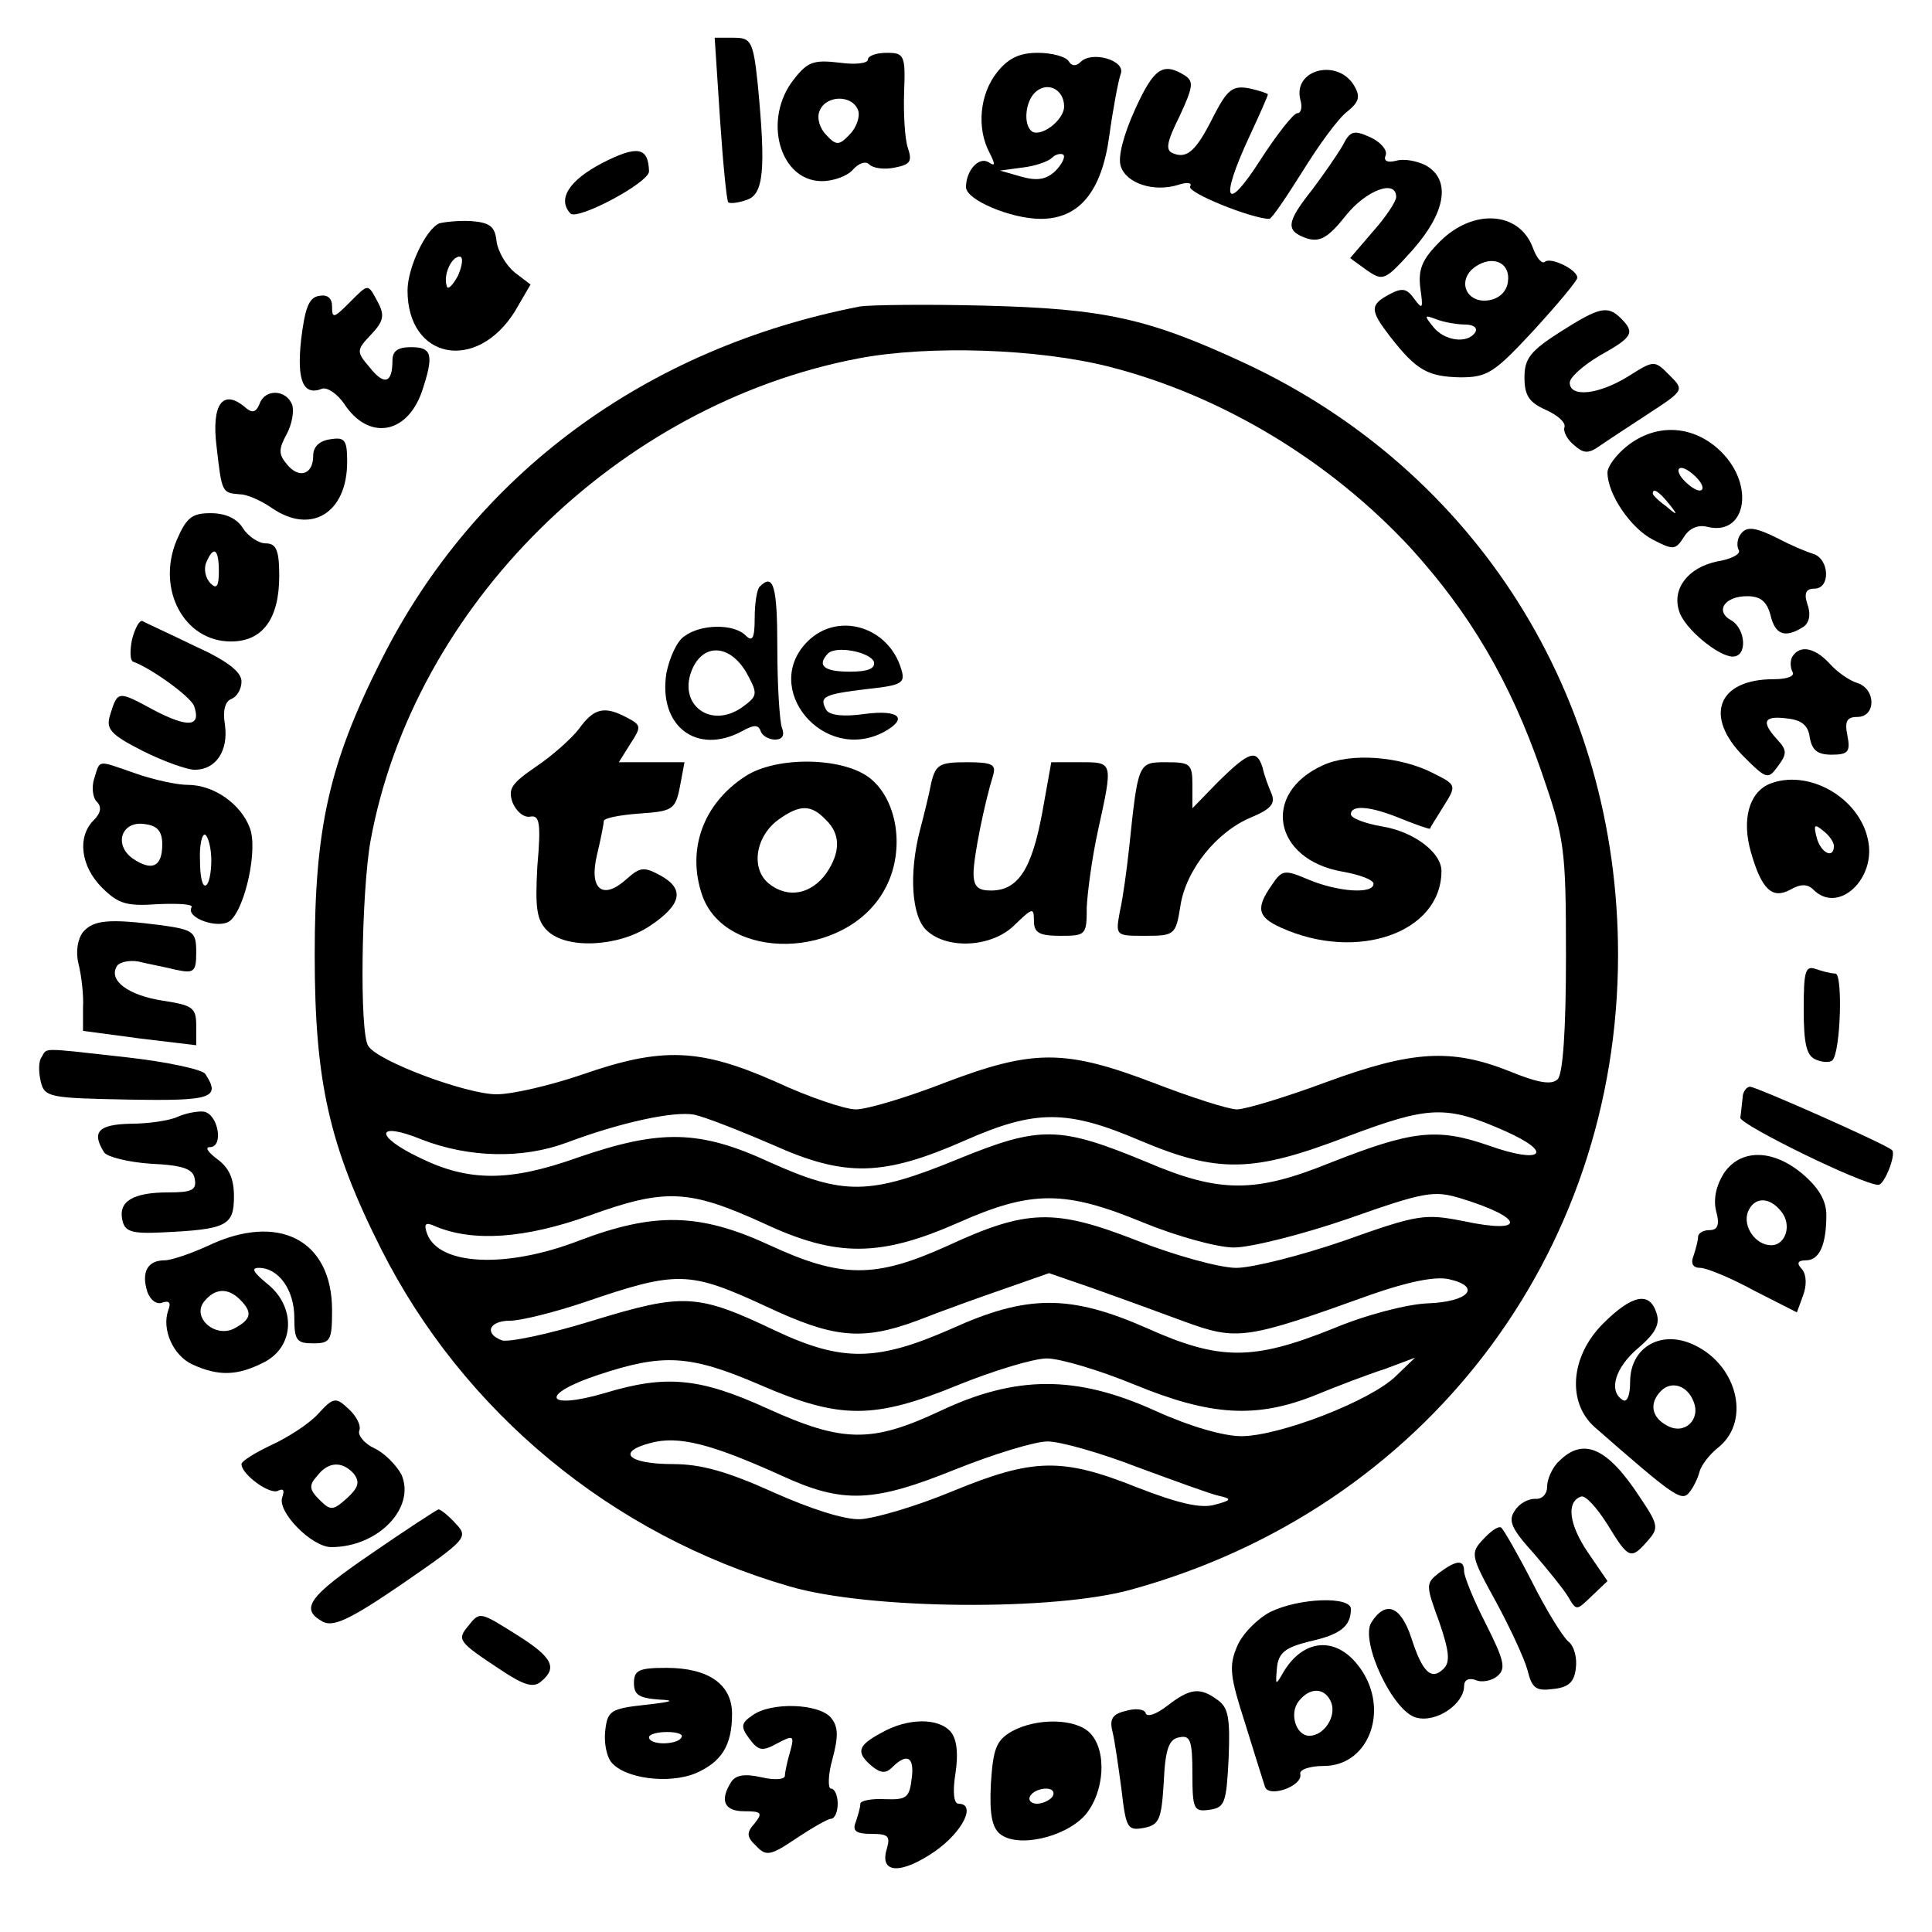
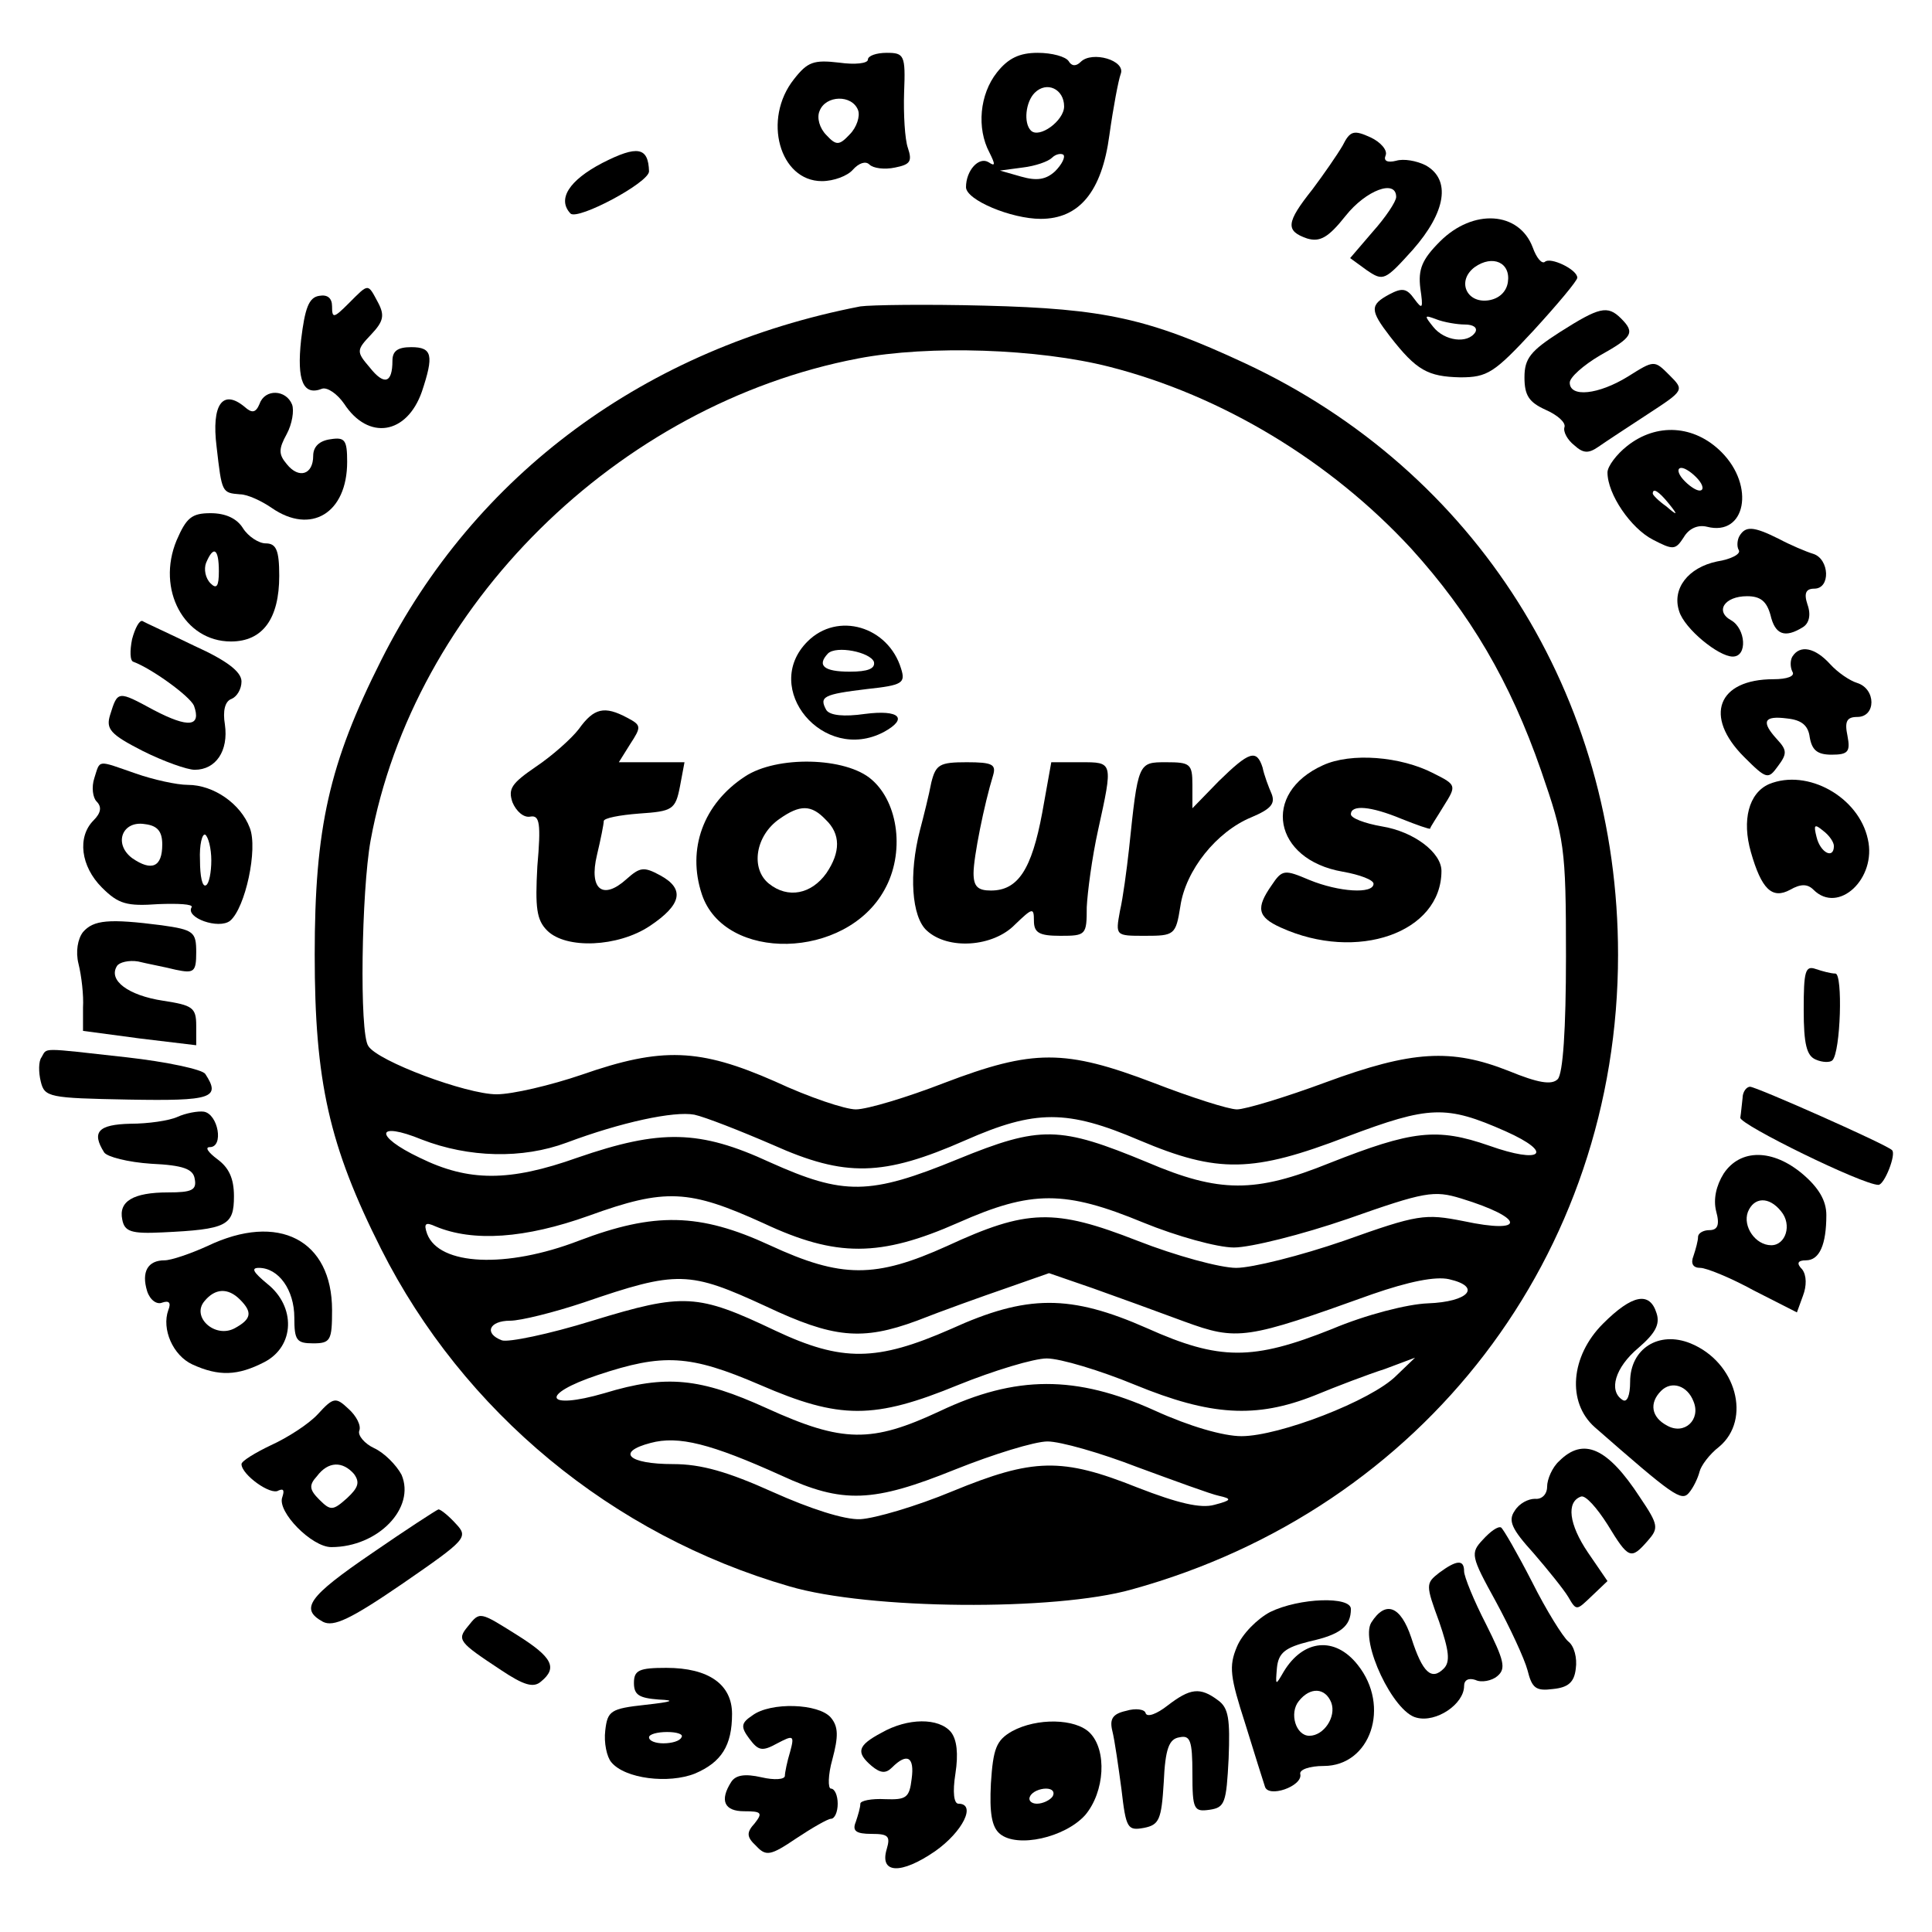
<svg xmlns="http://www.w3.org/2000/svg" version="1.0" width="256pt" height="256pt" viewBox="0 0 256 256" preserveAspectRatio="xMidYMid meet">
  <g transform="translate(0,256) scale(0.1,-0.1)" fill="#000000" stroke="none">
-     <path d="M954 2403 c4 -60 9 -110 11 -111 2 -2 13 -1 24 3 23 7 26 40 15 154 -6 57 -9 61 -32 61 l-25 0 7 -107z" />
    <path d="M1150 2481 c0 -5 -17 -7 -38 -4 -34 4 -42 1 -60 -22 -42 -53 -19 -135 37 -135 16 0 34 7 41 15 8 9 17 12 22 7 5 -5 20 -7 34 -4 20 4 23 8 17 26 -4 11 -6 45 -5 74 2 49 0 52 -23 52 -14 0 -25 -4 -25 -9z m-13 -67 c3 -8 -2 -23 -11 -32 -14 -15 -18 -15 -31 -1 -9 9 -13 23 -9 32 8 21 43 22 51 1z" />
    <path d="M1321 2464 c-23 -29 -27 -74 -10 -106 8 -16 8 -19 -1 -13 -13 8 -30 -11 -30 -33 0 -17 60 -42 99 -42 51 0 81 36 91 111 5 36 12 73 15 81 7 18 -38 31 -53 16 -6 -6 -12 -6 -16 1 -4 6 -22 11 -41 11 -24 0 -39 -7 -54 -26z m89 -45 c0 -19 -33 -43 -44 -32 -10 10 -7 38 5 50 16 16 39 5 39 -18z m-12 -86 c-12 -11 -24 -13 -45 -7 l-28 8 30 4 c17 2 34 8 39 13 5 5 12 6 15 4 3 -3 -2 -13 -11 -22z" />
-     <path d="M1504 2415 c-15 -33 -23 -63 -19 -75 7 -23 44 -35 76 -25 12 4 19 3 16 -2 -5 -8 82 -43 105 -43 3 0 22 28 44 63 21 34 47 70 59 79 16 13 18 20 9 35 -22 36 -81 21 -71 -19 3 -10 1 -18 -4 -18 -5 0 -27 -28 -49 -62 -46 -72 -54 -54 -15 30 14 30 25 55 25 57 0 1 -11 5 -25 8 -22 4 -29 -2 -47 -37 -23 -46 -35 -57 -54 -49 -10 4 -8 15 9 49 18 39 19 46 7 54 -29 18 -41 10 -66 -45z" />
    <path d="M1779 2367 c-7 -12 -25 -38 -40 -58 -35 -44 -36 -55 -7 -65 17 -5 28 1 51 30 27 34 67 49 67 25 0 -6 -14 -27 -31 -46 l-30 -35 22 -16 c22 -15 24 -14 61 27 44 50 51 93 17 112 -12 6 -29 9 -39 6 -12 -3 -17 0 -14 7 3 7 -7 18 -20 24 -22 10 -27 9 -37 -11z" />
    <path d="M798 2344 c-44 -23 -60 -48 -42 -67 10 -9 104 41 104 56 -1 32 -15 35 -62 11z" />
-     <path d="M582 2264 c-18 -8 -42 -59 -42 -89 0 -91 91 -109 142 -28 l21 36 -21 16 c-11 9 -22 27 -24 41 -2 20 -9 25 -33 27 -16 1 -36 -1 -43 -3z m25 -69 c-7 -13 -14 -20 -15 -14 -5 14 6 39 17 39 5 0 4 -11 -2 -25z" />
    <path d="M1908 2240 c-24 -24 -29 -37 -26 -62 4 -27 3 -29 -8 -14 -10 14 -16 15 -33 6 -26 -14 -26 -21 1 -56 35 -45 50 -53 93 -54 36 0 45 6 97 62 32 35 58 66 58 70 0 11 -36 28 -43 21 -4 -3 -11 5 -16 19 -18 48 -79 52 -123 8z m90 -54 c-2 -13 -12 -22 -26 -24 -29 -4 -42 26 -18 44 24 17 48 6 44 -20z m-57 -56 c11 0 17 -4 14 -10 -10 -16 -41 -12 -56 7 -12 15 -12 16 4 10 10 -4 28 -7 38 -7z" />
    <path d="M462 2158 c-20 -20 -22 -20 -22 -4 0 11 -6 16 -17 14 -14 -2 -19 -17 -24 -58 -6 -55 3 -75 28 -65 7 2 20 -7 29 -20 32 -49 83 -41 103 16 16 48 14 59 -14 59 -18 0 -25 -5 -25 -18 0 -30 -11 -33 -30 -9 -18 21 -18 23 2 44 16 17 18 25 9 42 -14 26 -12 26 -39 -1z" />
    <path d="M1140 2154 c-284 -55 -511 -222 -635 -469 -69 -137 -88 -222 -88 -390 0 -168 19 -253 88 -390 109 -216 306 -379 541 -447 105 -31 352 -33 454 -4 387 107 644 443 644 841 0 343 -188 641 -495 784 -127 59 -185 72 -344 76 -77 2 -151 1 -165 -1z m330 -80 c149 -38 293 -125 400 -241 78 -86 131 -176 172 -294 31 -90 33 -101 33 -246 0 -97 -4 -156 -11 -163 -8 -8 -26 -5 -65 11 -76 30 -128 27 -242 -15 -54 -20 -107 -36 -118 -36 -11 0 -61 16 -110 35 -118 45 -160 45 -278 0 -49 -19 -102 -35 -117 -35 -14 0 -62 16 -107 37 -100 44 -150 46 -256 9 -41 -14 -92 -26 -113 -26 -40 0 -158 44 -170 64 -12 17 -9 205 3 272 57 311 327 578 646 639 94 18 239 13 333 -11z m-446 -1031 c96 -43 146 -42 255 6 93 41 135 41 231 0 104 -44 150 -43 275 5 109 41 131 42 210 7 65 -29 48 -44 -22 -19 -69 24 -102 20 -211 -23 -99 -40 -146 -40 -242 1 -116 48 -141 49 -251 4 -117 -48 -151 -48 -249 -4 -93 43 -145 44 -255 6 -90 -32 -144 -32 -209 0 -61 29 -58 49 3 24 62 -24 133 -26 192 -4 72 27 142 42 169 37 14 -3 60 -21 104 -40z m-12 -104 c96 -45 154 -45 258 1 97 43 141 43 245 0 44 -18 98 -33 120 -33 22 0 90 17 151 38 102 36 114 38 150 27 85 -26 87 -48 3 -30 -51 10 -60 9 -158 -26 -58 -20 -122 -36 -143 -36 -21 0 -80 16 -131 36 -110 43 -146 42 -252 -7 -95 -43 -140 -43 -235 1 -93 43 -153 44 -253 6 -96 -37 -185 -33 -201 9 -5 14 -2 16 11 10 50 -21 119 -16 203 14 102 37 133 35 232 -10z m3 -110 c89 -42 127 -46 200 -19 33 13 86 32 118 43 l57 20 58 -20 c31 -11 86 -31 121 -44 71 -26 82 -24 249 36 49 17 84 24 102 20 44 -10 26 -30 -28 -32 -27 -1 -82 -15 -127 -34 -105 -42 -149 -42 -245 1 -102 45 -159 45 -260 -1 -98 -43 -144 -44 -233 -2 -103 49 -121 50 -242 13 -58 -18 -112 -29 -120 -26 -24 9 -17 26 11 26 14 0 58 11 97 24 125 43 140 42 242 -5z m-8 -104 c106 -46 151 -46 263 0 47 19 100 35 117 35 18 0 71 -16 117 -35 100 -41 160 -45 238 -14 29 12 71 28 93 35 l40 15 -25 -24 c-33 -33 -155 -80 -205 -80 -24 0 -69 13 -115 34 -104 47 -184 47 -285 -1 -90 -42 -128 -42 -229 4 -88 40 -133 45 -215 20 -79 -23 -87 -2 -9 24 87 29 122 27 215 -13z m28 -120 c82 -38 122 -36 231 8 50 20 105 37 122 37 17 0 70 -15 119 -34 49 -18 98 -36 108 -38 18 -4 17 -6 -6 -12 -18 -5 -48 2 -102 23 -100 40 -138 39 -245 -5 -48 -20 -103 -36 -122 -37 -21 -1 -67 14 -116 36 -60 27 -95 37 -132 37 -60 0 -76 16 -30 28 37 10 80 -1 173 -43z" />
-     <path d="M1007 1783 c-4 -3 -7 -22 -7 -42 0 -27 -3 -32 -12 -23 -16 16 -60 15 -81 -1 -10 -6 -20 -29 -24 -49 -11 -70 40 -109 100 -77 16 9 22 9 25 0 2 -6 11 -11 19 -11 10 0 13 6 9 16 -3 9 -6 56 -6 105 0 82 -5 100 -23 82z m-17 -116 c14 -26 14 -29 -5 -43 -43 -32 -89 3 -67 51 16 34 51 30 72 -8z" />
    <path d="M1070 1710 c-62 -62 21 -162 101 -120 33 18 21 30 -25 24 -28 -4 -46 -2 -51 5 -10 18 -4 21 54 28 47 5 51 8 45 27 -17 56 -84 76 -124 36z m88 -27 c2 -9 -8 -13 -32 -13 -34 0 -44 8 -29 24 11 11 56 2 61 -11z" />
    <path d="M767 1594 c-10 -13 -36 -36 -57 -50 -32 -22 -37 -29 -31 -47 5 -12 15 -21 24 -19 12 2 14 -9 9 -66 -3 -55 -1 -71 13 -85 25 -25 94 -22 136 6 42 28 47 49 14 67 -22 12 -27 11 -45 -5 -31 -28 -50 -14 -39 32 5 21 9 41 9 45 0 4 21 8 47 10 44 3 48 5 54 36 l6 32 -43 0 -44 0 15 24 c15 23 15 25 -4 35 -30 16 -44 13 -64 -15z" />
    <path d="M1615 1525 l-35 -36 0 31 c0 28 -3 30 -35 30 -37 0 -37 0 -49 -115 -3 -27 -8 -65 -12 -82 -6 -33 -6 -33 33 -33 39 0 41 1 47 39 7 48 48 99 94 118 26 11 32 18 27 31 -4 9 -10 25 -12 35 -8 25 -18 21 -58 -18z" />
    <path d="M1753 1546 c-82 -37 -66 -125 26 -141 23 -4 41 -11 41 -16 0 -14 -46 -11 -85 5 -33 14 -36 14 -50 -7 -21 -30 -19 -42 12 -56 101 -46 213 -7 213 75 0 24 -36 52 -79 59 -23 4 -41 11 -41 16 0 13 26 11 67 -6 20 -8 37 -14 38 -13 0 2 9 15 18 30 17 27 17 28 -13 43 -44 23 -110 28 -147 11z" />
    <path d="M987 1531 c-55 -36 -77 -96 -57 -156 30 -90 191 -87 242 6 27 48 19 115 -17 146 -34 30 -126 32 -168 4z m107 -57 c20 -19 20 -43 1 -71 -20 -28 -51 -34 -76 -14 -25 20 -18 64 14 86 27 19 42 19 61 -1z" />
    <path d="M1234 1523 c-3 -16 -10 -44 -15 -63 -15 -58 -11 -115 9 -133 28 -26 88 -22 117 8 23 22 25 23 25 5 0 -16 7 -20 35 -20 34 0 35 1 35 38 1 20 7 66 15 102 20 91 20 90 -23 90 l-39 0 -12 -67 c-14 -75 -32 -103 -68 -103 -17 0 -23 5 -23 23 0 21 14 91 26 130 4 14 -1 17 -35 17 -36 0 -41 -3 -47 -27z" />
    <path d="M2067 2120 c-39 -25 -47 -35 -47 -60 0 -24 6 -33 28 -43 16 -7 27 -17 25 -23 -2 -6 4 -17 13 -24 12 -11 19 -11 32 -2 10 7 39 26 65 43 49 32 49 32 29 52 -20 20 -20 20 -55 -2 -39 -24 -77 -28 -77 -8 0 7 18 23 40 36 43 24 47 30 28 49 -18 18 -29 15 -81 -18z" />
    <path d="M344 2025 c-5 -12 -10 -13 -20 -4 -29 24 -44 3 -37 -53 7 -61 7 -61 31 -63 10 0 29 -9 42 -18 52 -36 100 -7 100 61 0 29 -3 33 -22 30 -15 -2 -23 -10 -23 -22 0 -25 -19 -31 -35 -11 -11 13 -11 20 0 40 7 13 10 31 7 39 -8 20 -36 21 -43 1z" />
-     <path d="M2156 1969 c-14 -11 -26 -27 -26 -35 0 -29 31 -74 60 -89 27 -14 30 -14 41 3 7 12 19 17 31 14 51 -13 64 54 19 99 -36 36 -86 39 -125 8z m94 -44 c7 -8 8 -15 2 -15 -5 0 -15 7 -22 15 -7 8 -8 15 -2 15 5 0 15 -7 22 -15z m-39 -32 c13 -16 12 -17 -3 -4 -10 7 -18 15 -18 17 0 8 8 3 21 -13z" />
+     <path d="M2156 1969 c-14 -11 -26 -27 -26 -35 0 -29 31 -74 60 -89 27 -14 30 -14 41 3 7 12 19 17 31 14 51 -13 64 54 19 99 -36 36 -86 39 -125 8z m94 -44 c7 -8 8 -15 2 -15 -5 0 -15 7 -22 15 -7 8 -8 15 -2 15 5 0 15 -7 22 -15z m-39 -32 c13 -16 12 -17 -3 -4 -10 7 -18 15 -18 17 0 8 8 3 21 -13" />
    <path d="M234 1844 c-27 -65 10 -134 72 -134 42 0 64 30 64 87 0 34 -4 43 -18 43 -9 0 -23 9 -30 20 -8 13 -23 20 -43 20 -25 0 -32 -6 -45 -36z m56 -41 c0 -20 -3 -24 -11 -16 -7 7 -9 19 -6 27 10 24 17 19 17 -11z" />
    <path d="M2305 1850 c-3 -5 -4 -14 -1 -19 3 -5 -10 -12 -29 -15 -38 -8 -60 -36 -50 -66 7 -23 52 -60 71 -60 20 0 17 37 -2 48 -22 12 -9 32 21 32 18 0 26 -7 31 -25 6 -26 19 -31 43 -16 8 5 11 16 6 30 -5 15 -2 21 9 21 22 0 20 39 -1 46 -10 3 -31 12 -46 20 -34 17 -44 17 -52 4z" />
    <path d="M175 1713 c-3 -15 -3 -29 2 -30 24 -9 74 -45 80 -58 10 -28 -7 -30 -53 -6 -48 26 -48 26 -58 -6 -6 -19 0 -26 43 -48 28 -14 59 -25 69 -25 28 0 45 25 40 60 -3 18 0 31 9 34 7 3 13 13 13 23 0 13 -20 28 -62 47 -35 17 -66 31 -69 33 -4 2 -10 -9 -14 -24z" />
    <path d="M2375 1690 c-3 -5 -3 -14 0 -20 4 -6 -7 -10 -25 -10 -74 0 -93 -49 -39 -103 30 -30 32 -30 45 -12 12 16 12 21 -1 35 -22 24 -18 32 13 28 19 -2 28 -9 30 -25 3 -17 10 -23 29 -23 22 0 25 4 21 25 -4 19 -1 25 13 25 25 0 25 37 0 45 -10 3 -26 14 -36 25 -20 22 -40 26 -50 10z" />
    <path d="M125 1529 c-4 -12 -2 -26 3 -31 7 -7 6 -15 -4 -25 -22 -22 -17 -61 11 -89 22 -22 33 -25 75 -22 26 1 46 0 44 -4 -9 -14 36 -30 51 -18 20 17 37 95 26 123 -12 32 -48 57 -82 57 -15 0 -46 7 -69 15 -52 18 -47 19 -55 -6z m90 -88 c0 -30 -14 -36 -40 -18 -25 19 -13 50 17 45 17 -2 23 -10 23 -27z m65 -21 c0 -16 -3 -31 -7 -33 -5 -3 -8 12 -8 33 -1 21 3 36 7 34 4 -3 8 -18 8 -34z" />
    <path d="M2344 1521 c-27 -12 -36 -48 -24 -90 14 -49 28 -63 52 -50 14 8 23 8 31 0 33 -33 84 15 72 67 -12 56 -80 94 -131 73z m86 -82 c0 -18 -18 -9 -23 12 -4 16 -3 18 9 8 8 -6 14 -15 14 -20z" />
    <path d="M110 1325 c-7 -9 -10 -26 -6 -42 4 -16 7 -42 6 -58 l0 -31 75 -10 75 -9 0 26 c0 24 -5 27 -44 33 -46 7 -73 27 -61 46 3 5 16 8 28 6 12 -3 34 -7 50 -11 24 -5 27 -3 27 23 0 27 -3 30 -46 36 -70 9 -90 7 -104 -9z" />
    <path d="M2390 1222 c0 -46 4 -61 16 -66 9 -4 19 -4 22 -1 11 11 14 115 4 115 -6 0 -17 3 -26 6 -14 5 -16 -3 -16 -54z" />
    <path d="M55 1159 c-4 -5 -4 -20 -1 -32 5 -21 11 -22 116 -24 111 -2 123 2 102 34 -4 6 -51 16 -104 22 -117 13 -105 13 -113 0z" />
    <path d="M2309 1105 c-1 -8 -2 -20 -3 -26 -1 -9 162 -89 183 -89 8 0 24 41 18 46 -6 7 -180 84 -188 84 -5 0 -10 -7 -10 -15z" />
    <path d="M235 1080 c-11 -5 -39 -9 -62 -9 -43 -1 -52 -11 -35 -38 4 -6 32 -13 62 -15 43 -2 56 -7 58 -20 3 -15 -4 -18 -35 -18 -47 0 -66 -12 -61 -36 3 -16 12 -19 53 -17 86 4 95 9 95 48 0 24 -7 38 -22 49 -12 9 -17 16 -10 16 19 0 11 44 -8 47 -8 1 -24 -2 -35 -7z" />
    <path d="M2284 1005 c-10 -16 -14 -34 -10 -50 5 -18 2 -25 -9 -25 -8 0 -15 -4 -15 -9 0 -5 -3 -16 -6 -25 -4 -10 -1 -16 9 -16 8 0 40 -13 71 -30 l57 -29 8 22 c5 13 5 27 -1 35 -8 8 -6 12 5 12 18 0 27 21 27 60 0 19 -10 36 -31 54 -40 34 -83 34 -105 1z m76 -50 c15 -18 6 -45 -13 -45 -21 0 -38 25 -31 44 8 20 28 21 44 1z" />
    <path d="M275 909 c-22 -10 -48 -19 -57 -19 -22 0 -31 -15 -23 -41 4 -12 13 -18 20 -15 9 3 12 0 8 -10 -9 -25 6 -60 32 -72 35 -16 60 -15 95 3 41 21 42 74 4 104 -18 15 -22 21 -11 21 26 0 47 -29 47 -66 0 -30 3 -34 25 -34 23 0 25 4 25 44 0 93 -71 130 -165 85z m43 -71 c17 -17 15 -26 -7 -38 -26 -14 -58 15 -40 36 14 17 31 18 47 2z" />
    <path d="M2124 806 c-43 -43 -48 -104 -11 -137 104 -91 115 -99 125 -87 6 7 12 20 14 28 2 8 13 23 26 33 43 36 23 112 -38 137 -42 17 -80 -7 -80 -51 0 -18 -4 -28 -10 -24 -19 12 -10 43 21 69 22 19 29 31 24 46 -9 29 -32 25 -71 -14z m120 -103 c10 -24 -12 -45 -35 -32 -21 11 -24 30 -8 46 14 14 35 7 43 -14z" />
    <path d="M421 686 c-12 -13 -40 -31 -62 -41 -21 -10 -39 -21 -39 -25 0 -14 39 -42 49 -35 7 3 8 0 5 -9 -7 -19 39 -66 65 -66 62 0 112 52 93 96 -7 13 -23 29 -36 35 -13 6 -22 17 -20 23 3 7 -4 20 -14 29 -17 16 -20 16 -41 -7z m48 -79 c8 -11 6 -18 -9 -32 -19 -17 -22 -17 -37 -2 -13 13 -14 19 -3 31 15 20 34 20 49 3z" />
    <path d="M2066 624 c-9 -8 -16 -24 -16 -34 0 -10 -7 -17 -16 -16 -9 0 -21 -6 -27 -16 -9 -13 -4 -24 25 -56 19 -22 40 -48 46 -58 11 -19 11 -18 31 1 l21 20 -26 38 c-25 37 -29 67 -9 74 6 2 21 -15 35 -37 28 -46 31 -47 53 -22 15 17 15 21 -10 58 -43 66 -75 80 -107 48z" />
    <path d="M493 502 c-85 -58 -96 -74 -65 -91 14 -7 36 3 106 51 84 58 87 61 70 79 -9 10 -20 19 -23 19 -3 -1 -43 -27 -88 -58z" />
    <path d="M1965 520 c-17 -18 -16 -22 17 -82 19 -35 38 -76 42 -91 6 -24 11 -28 34 -25 20 2 28 9 30 27 2 14 -2 30 -10 36 -7 6 -29 41 -48 79 -19 37 -38 70 -41 72 -4 2 -14 -5 -24 -16z" />
    <path d="M1907 476 c-18 -14 -18 -16 0 -65 13 -38 15 -53 6 -62 -16 -16 -28 -6 -43 41 -14 42 -34 50 -53 20 -15 -25 29 -119 60 -126 26 -7 63 18 63 42 0 8 6 11 15 8 8 -4 22 -1 29 5 12 10 9 21 -15 69 -16 31 -29 63 -29 70 0 16 -10 15 -33 -2z" />
    <path d="M1683 424 c-17 -9 -37 -29 -44 -46 -11 -26 -9 -40 11 -102 12 -39 24 -77 26 -83 4 -16 50 0 47 16 -2 6 12 11 31 11 62 0 89 79 45 134 -30 38 -72 34 -98 -9 -11 -19 -11 -19 -9 5 2 20 11 27 43 35 41 9 55 20 55 43 0 17 -68 15 -107 -4z m81 -120 c7 -19 -10 -44 -29 -44 -18 0 -27 30 -14 46 15 19 35 18 43 -2z" />
    <path d="M620 405 c-15 -18 -12 -21 44 -58 30 -20 43 -24 53 -15 22 18 15 32 -31 61 -51 32 -50 32 -66 12z" />
    <path d="M840 330 c0 -16 7 -20 33 -22 23 -1 18 -3 -18 -7 -46 -5 -50 -8 -53 -34 -2 -16 2 -35 8 -42 18 -22 76 -29 111 -15 35 15 49 37 49 79 0 39 -31 61 -87 61 -36 0 -43 -3 -43 -20z m63 -72 c-2 -5 -13 -8 -24 -8 -10 0 -19 3 -19 8 0 4 11 7 24 7 13 0 22 -3 19 -7z" />
    <path d="M1547 300 c-14 -11 -27 -16 -29 -10 -1 5 -13 7 -26 3 -18 -4 -22 -11 -18 -27 3 -12 8 -47 12 -77 6 -52 8 -55 30 -51 20 4 23 11 26 60 2 45 7 58 21 60 14 3 17 -4 17 -48 0 -48 2 -51 23 -48 20 3 22 9 25 68 2 52 0 67 -14 77 -24 18 -37 16 -67 -7z" />
    <path d="M997 287 c-15 -10 -16 -15 -4 -31 12 -16 17 -17 37 -6 21 11 23 11 17 -11 -4 -13 -7 -28 -7 -32 0 -5 -14 -6 -31 -2 -22 5 -34 3 -40 -6 -16 -25 -9 -39 17 -39 23 0 25 -2 14 -16 -11 -12 -11 -18 2 -30 13 -14 19 -13 53 10 21 14 42 26 46 26 5 0 9 9 9 20 0 11 -4 20 -9 20 -4 0 -4 18 2 39 8 30 8 43 -2 55 -16 19 -80 21 -104 3z" />
    <path d="M1168 264 c-32 -17 -34 -26 -13 -44 12 -10 19 -10 27 -2 20 20 30 14 26 -15 -3 -25 -7 -28 -35 -27 -18 1 -33 -2 -33 -6 0 -5 -3 -15 -6 -24 -5 -12 0 -16 21 -16 22 0 25 -3 20 -20 -10 -33 19 -34 64 -3 37 26 55 63 31 63 -6 0 -8 15 -4 40 4 26 2 45 -6 55 -16 19 -57 19 -92 -1z" />
    <path d="M1341 266 c-21 -12 -25 -23 -28 -69 -2 -39 1 -58 12 -67 23 -19 86 -5 113 25 26 31 29 86 6 109 -19 19 -70 20 -103 2z m54 -86 c-3 -5 -13 -10 -21 -10 -8 0 -12 5 -9 10 3 6 13 10 21 10 8 0 12 -4 9 -10z" />
  </g>
</svg>